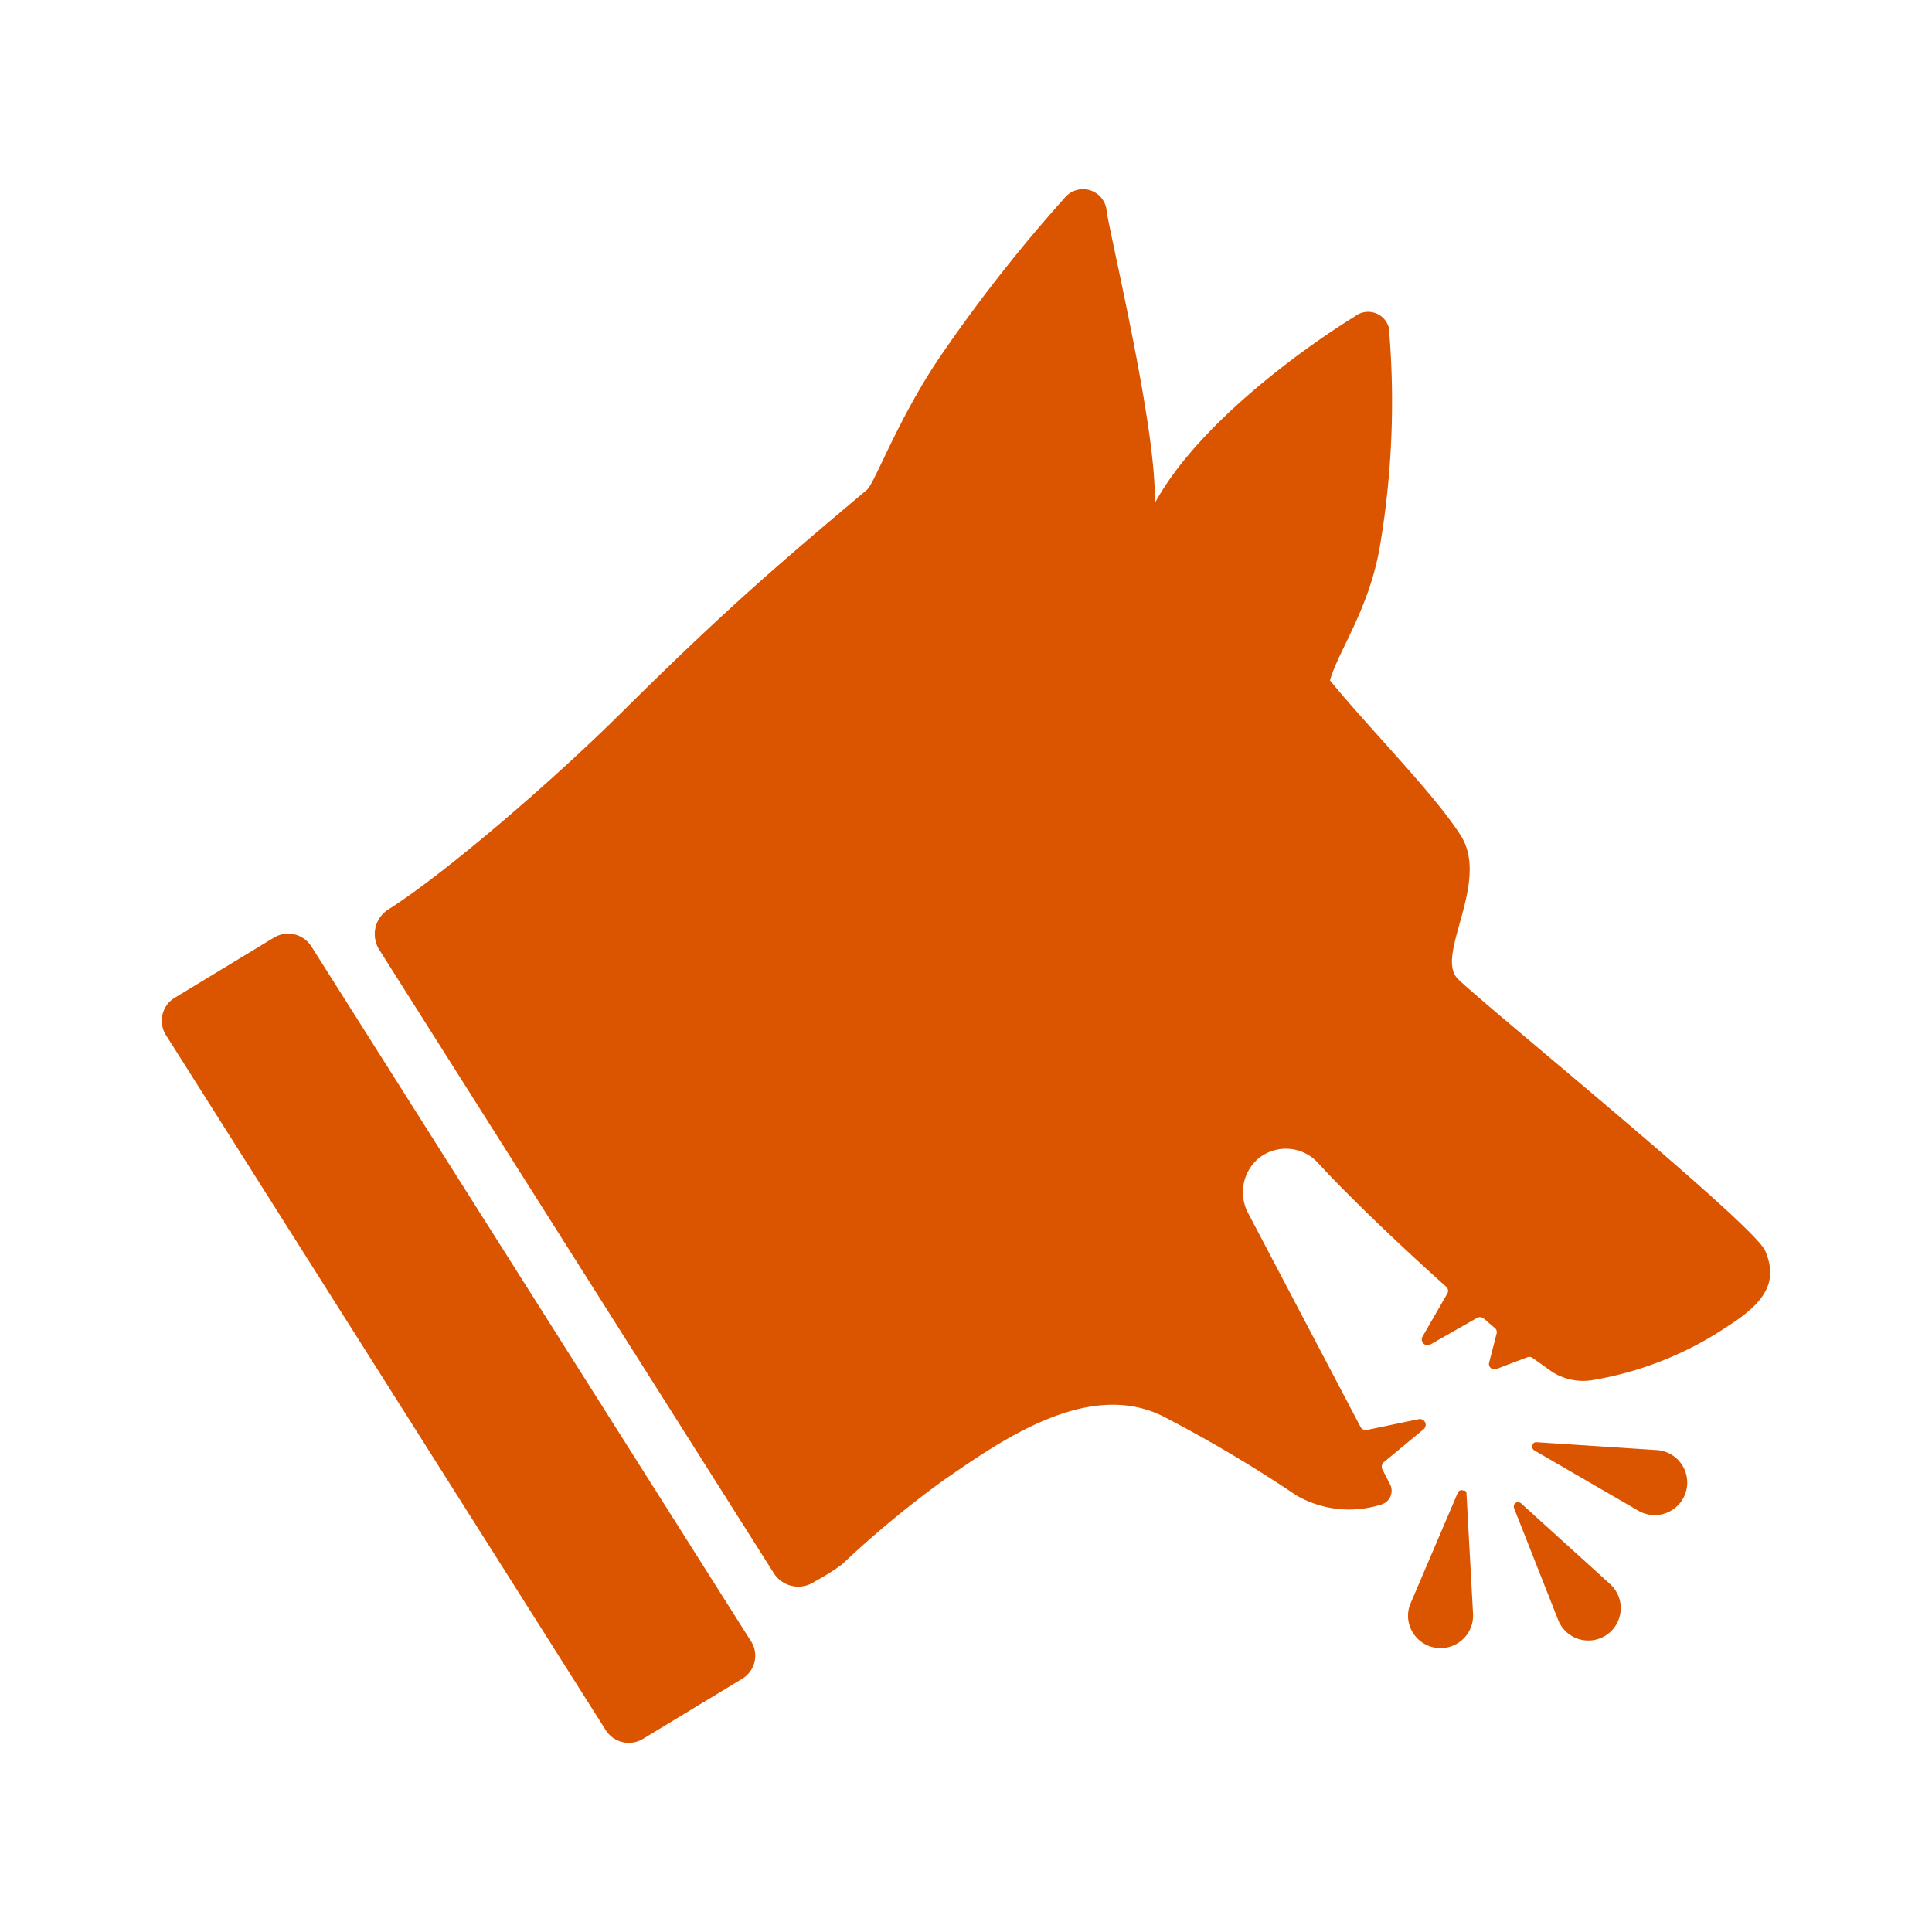
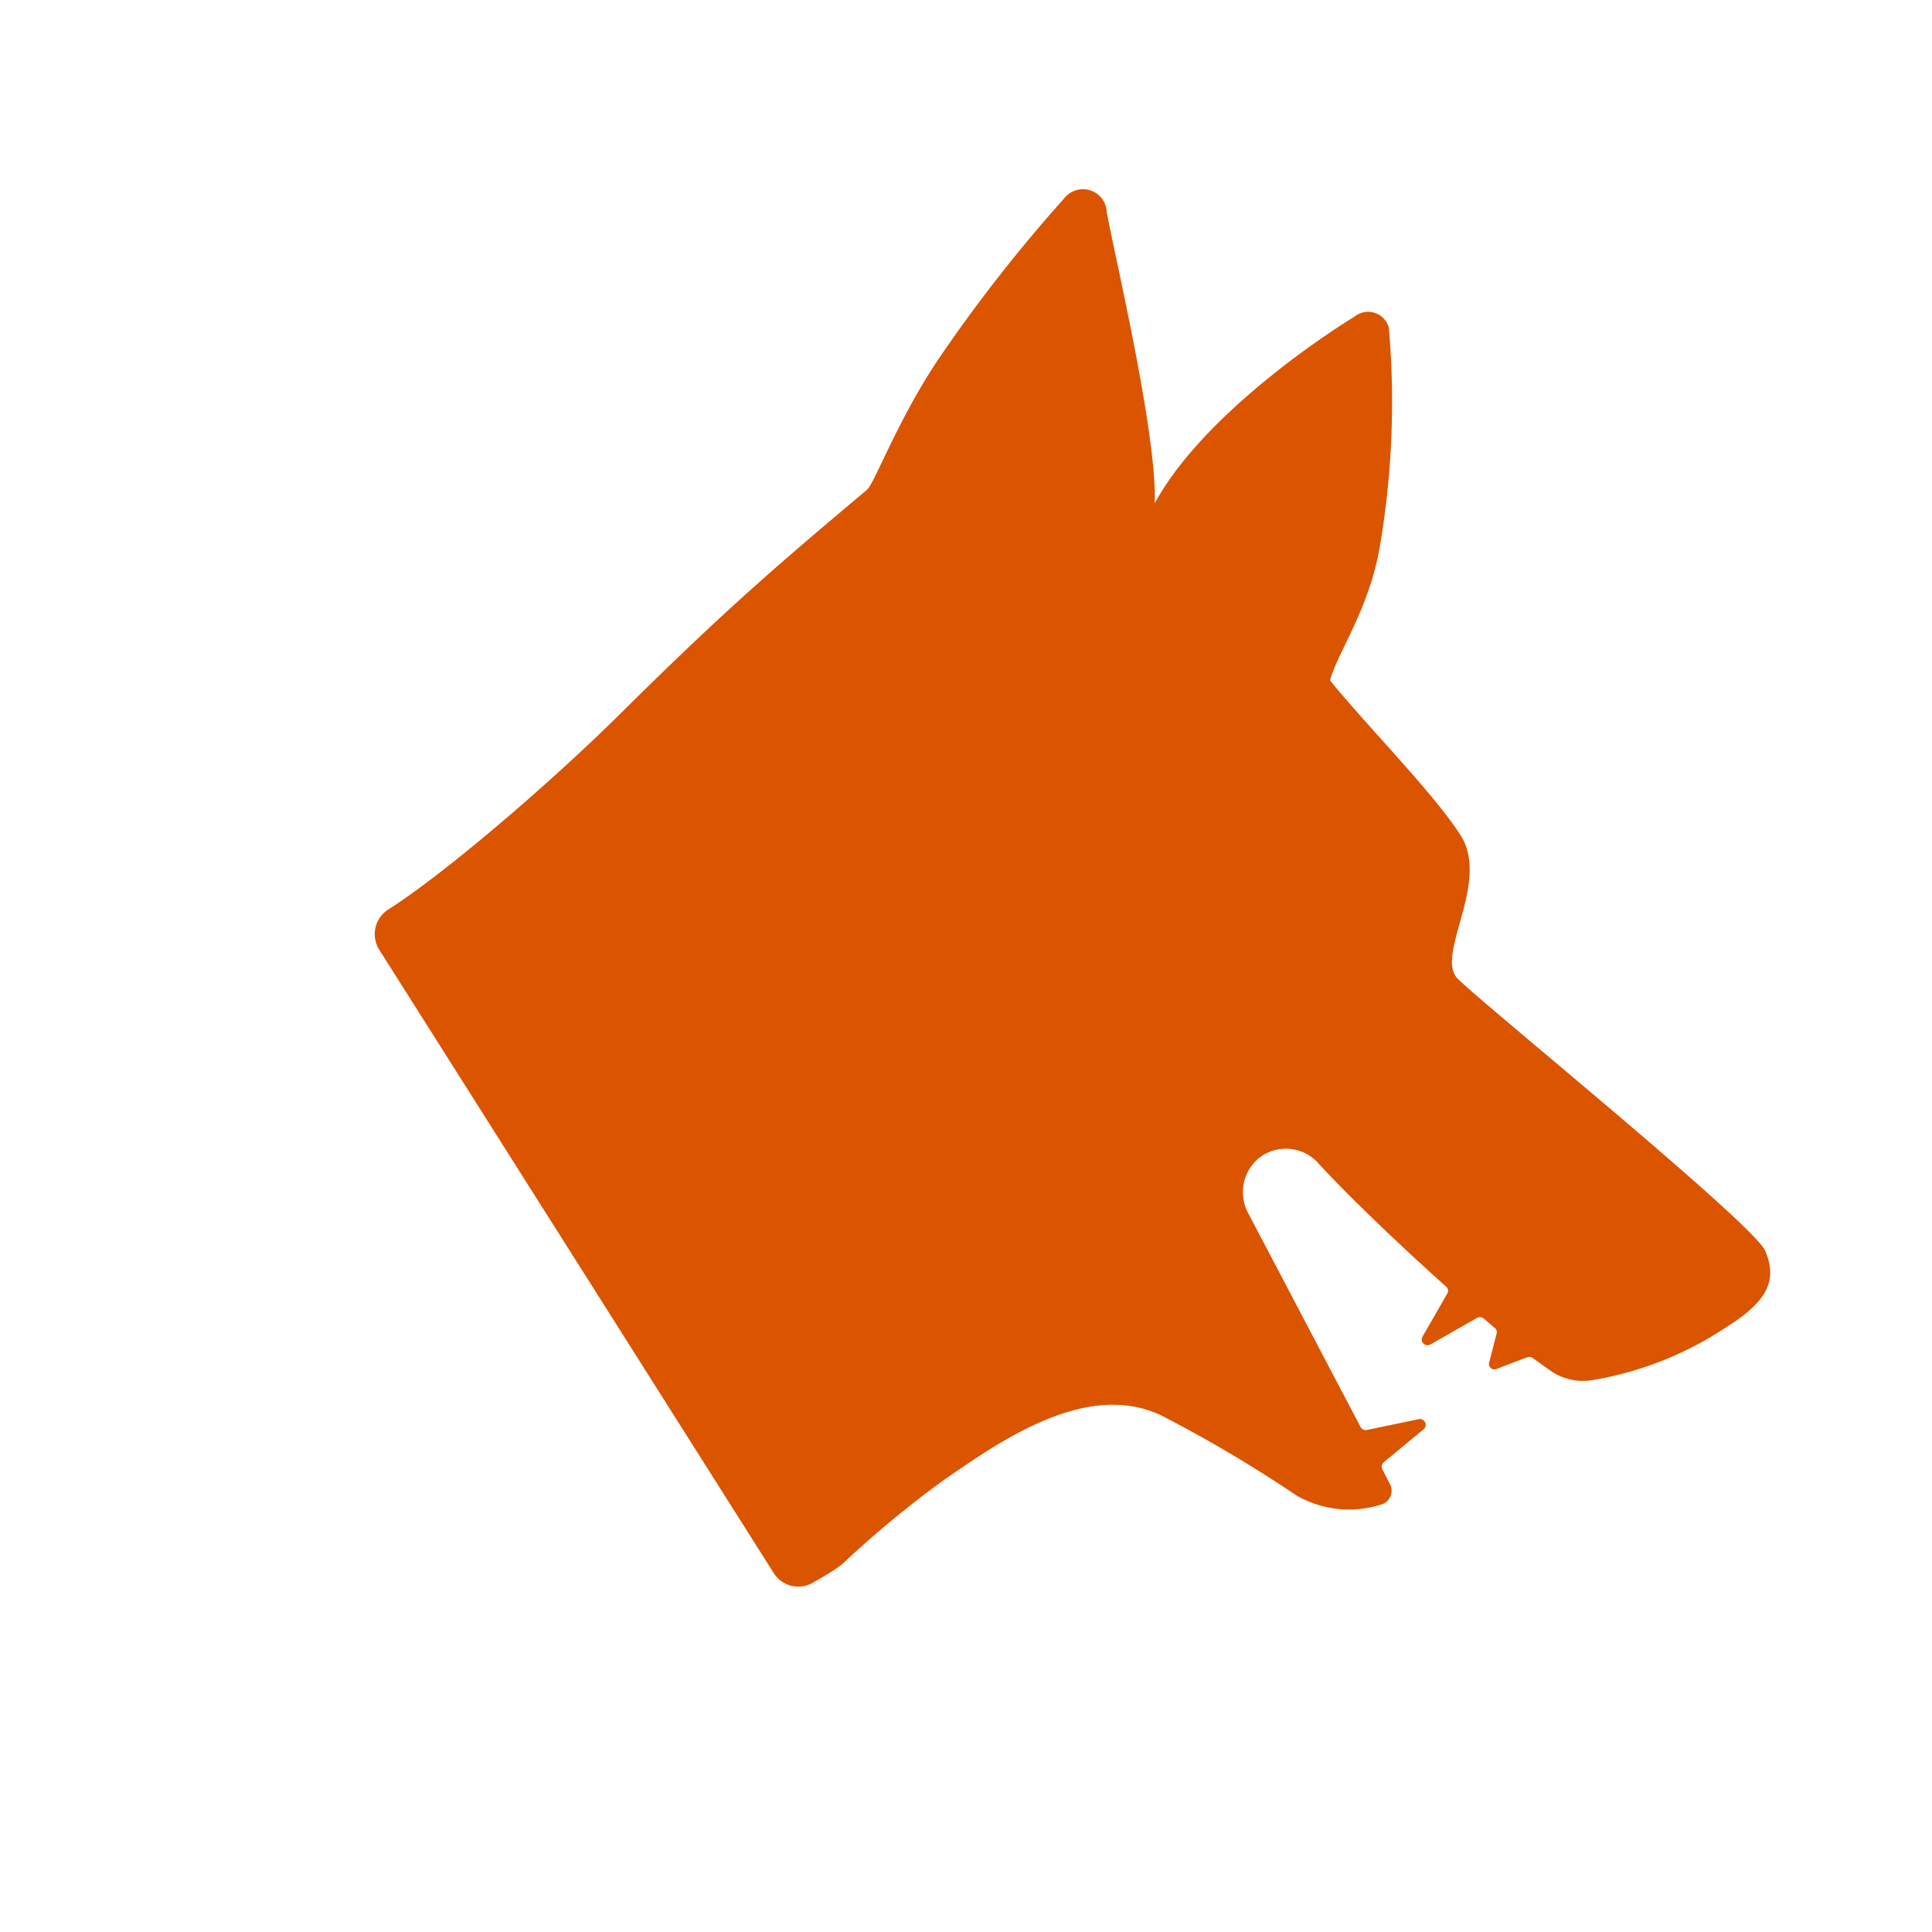
<svg xmlns="http://www.w3.org/2000/svg" id="Layer_1" data-name="Layer 1" viewBox="0 0 150 150">
  <defs>
    <style>.cls-1{fill:#db5400;}</style>
  </defs>
-   <path class="cls-1" d="M47.025,134.32,12.898,80.386a2.084,2.084,0,0,1,.711-2.946l7.652-4.638a2.136,2.136,0,0,1,2.912.677L58.299,127.413a2.084,2.084,0,0,1-.711,2.946l-7.652,4.638A2.122,2.122,0,0,1,47.025,134.32Z" />
-   <path class="cls-1" d="M118.09,116.714l6.907,6.263a2.517,2.517,0,1,1-4.029,2.776l-3.42-8.667a.352.352,0,0,1,.203-.44A.417.417,0,0,1,118.09,116.714Z" />
-   <path class="cls-1" d="M119.309,111.974l9.311.609a2.527,2.527,0,1,1-1.422,4.706l-8.058-4.672a.343.343,0,0,1-.135-.474A.275.275,0,0,1,119.309,111.974Z" />
-   <path class="cls-1" d="M113.858,115.969l.508,9.311a2.527,2.527,0,1,1-5.045.305,2.438,2.438,0,0,1,.203-1.117l3.656-8.566a.31.31,0,0,1,.44-.169C113.79,115.699,113.858,115.834,113.858,115.969Z" />
  <path class="cls-1" d="M137.049,97.111c-.948-2.167-22.684-19.772-23.936-21.194-1.625-1.862,2.573-7.448.305-11.037-2.031-3.216-7.211-8.43-10.157-12.053.643-2.302,3.081-5.586,3.893-10.529a67.125,67.125,0,0,0,.677-16.861,1.673,1.673,0,0,0-2.675-.846c-3.216,1.964-12.019,8.058-15.506,14.491.203-5.315-3.081-19.095-3.724-22.616A1.844,1.844,0,0,0,82.642,15.382a119.305,119.305,0,0,0-9.615,12.256c-3.284,4.808-5.112,9.886-5.722,10.394C60.5,43.754,56.37,47.275,48.312,55.265c-5.383,5.349-13.678,12.493-18.147,15.337a2.268,2.268,0,0,0-.711,3.149l30.64,48.415a2.254,2.254,0,0,0,3.183.609,16.822,16.822,0,0,0,2.099-1.32A79.063,79.063,0,0,1,73.264,114.92c4.503-3.115,11.206-7.821,16.996-4.977a104.285,104.285,0,0,1,10.394,6.162,8.197,8.197,0,0,0,6.568.711,1.11,1.11,0,0,0,.711-1.557l-.609-1.185a.468.468,0,0,1,.102-.542l3.115-2.573a.45.45,0,0,0-.372-.779l-4.063.846a.455.455,0,0,1-.474-.237l-8.701-16.556a3.45,3.45,0,0,1,.745-4.266,3.376,3.376,0,0,1,4.672.339c2.099,2.302,6.06,6.128,9.92,9.581a.423.423,0,0,1,.102.542l-1.93,3.352a.449.449,0,0,0,.609.609l3.623-2.065a.459.459,0,0,1,.508.034c.305.237.576.508.88.745a.423.423,0,0,1,.135.44l-.576,2.235a.425.425,0,0,0,.576.508c.609-.237,1.49-.576,2.404-.914a.432.432,0,0,1,.406.068c.576.406,1.083.779,1.524,1.083a4.468,4.468,0,0,0,3.013.643,26.664,26.664,0,0,0,10.597-4.198C137.185,101.039,138.031,99.414,137.049,97.111Z" />
</svg>